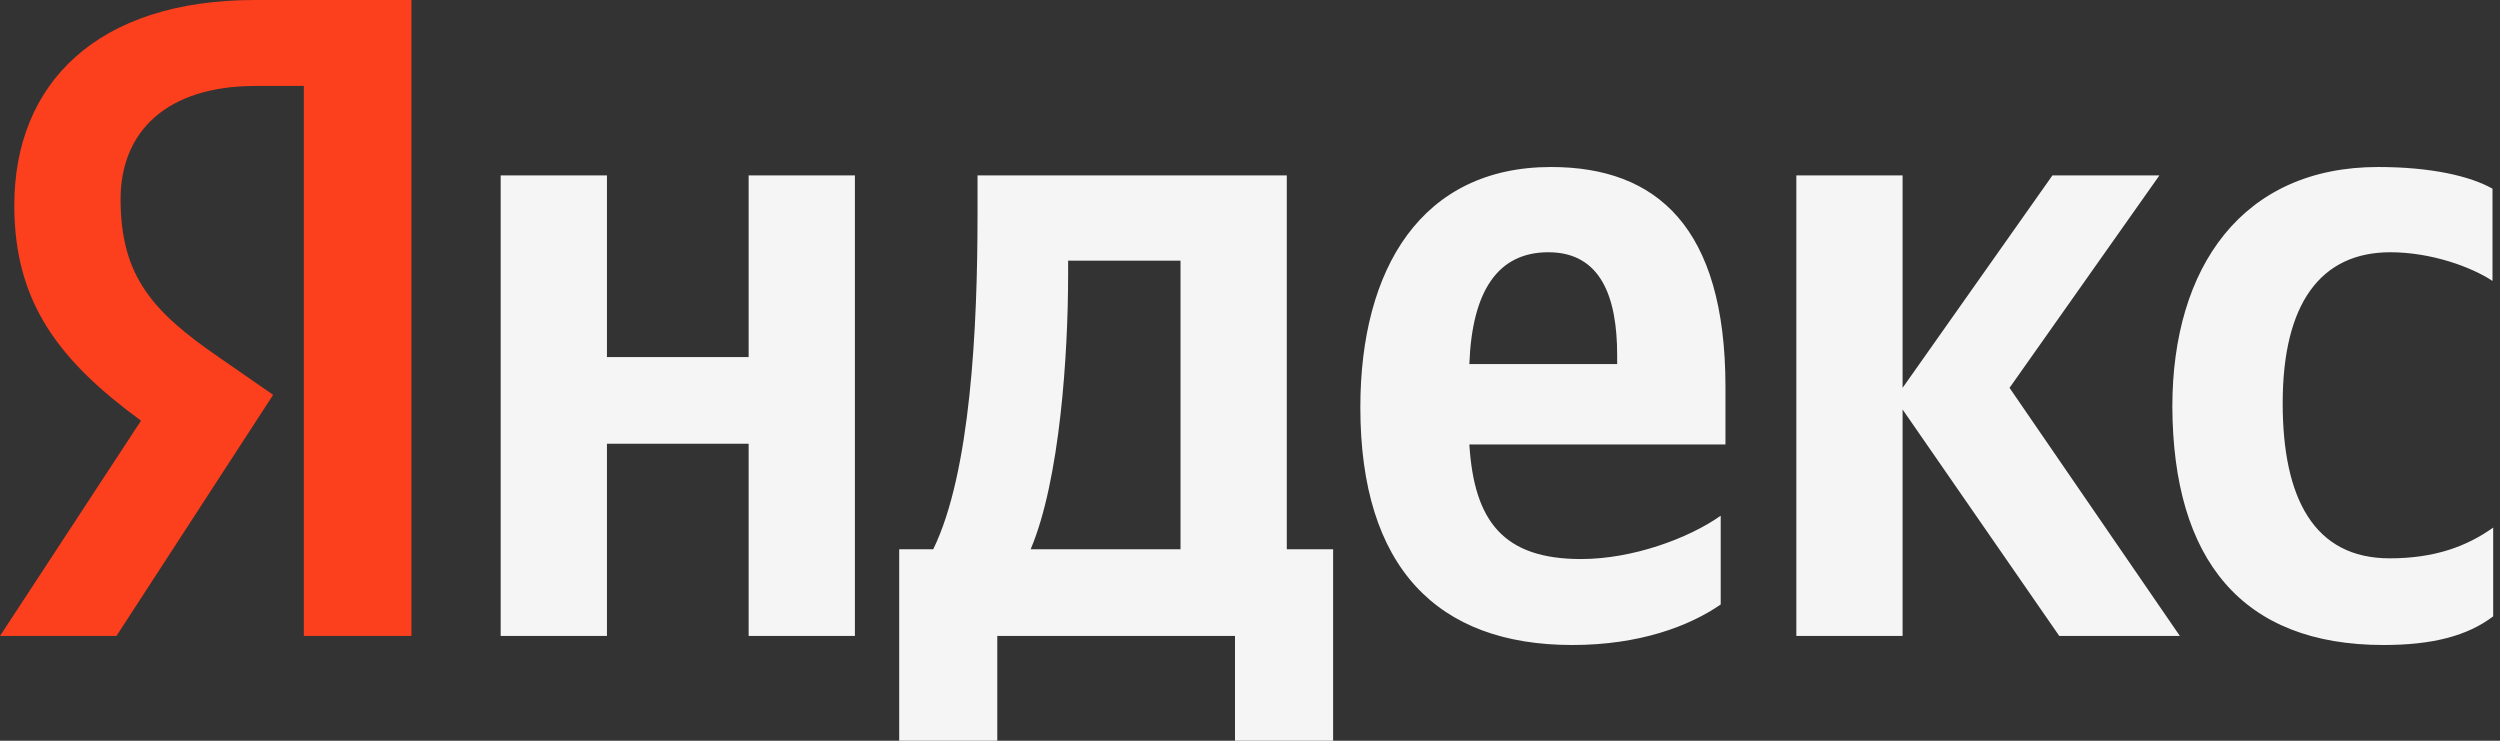
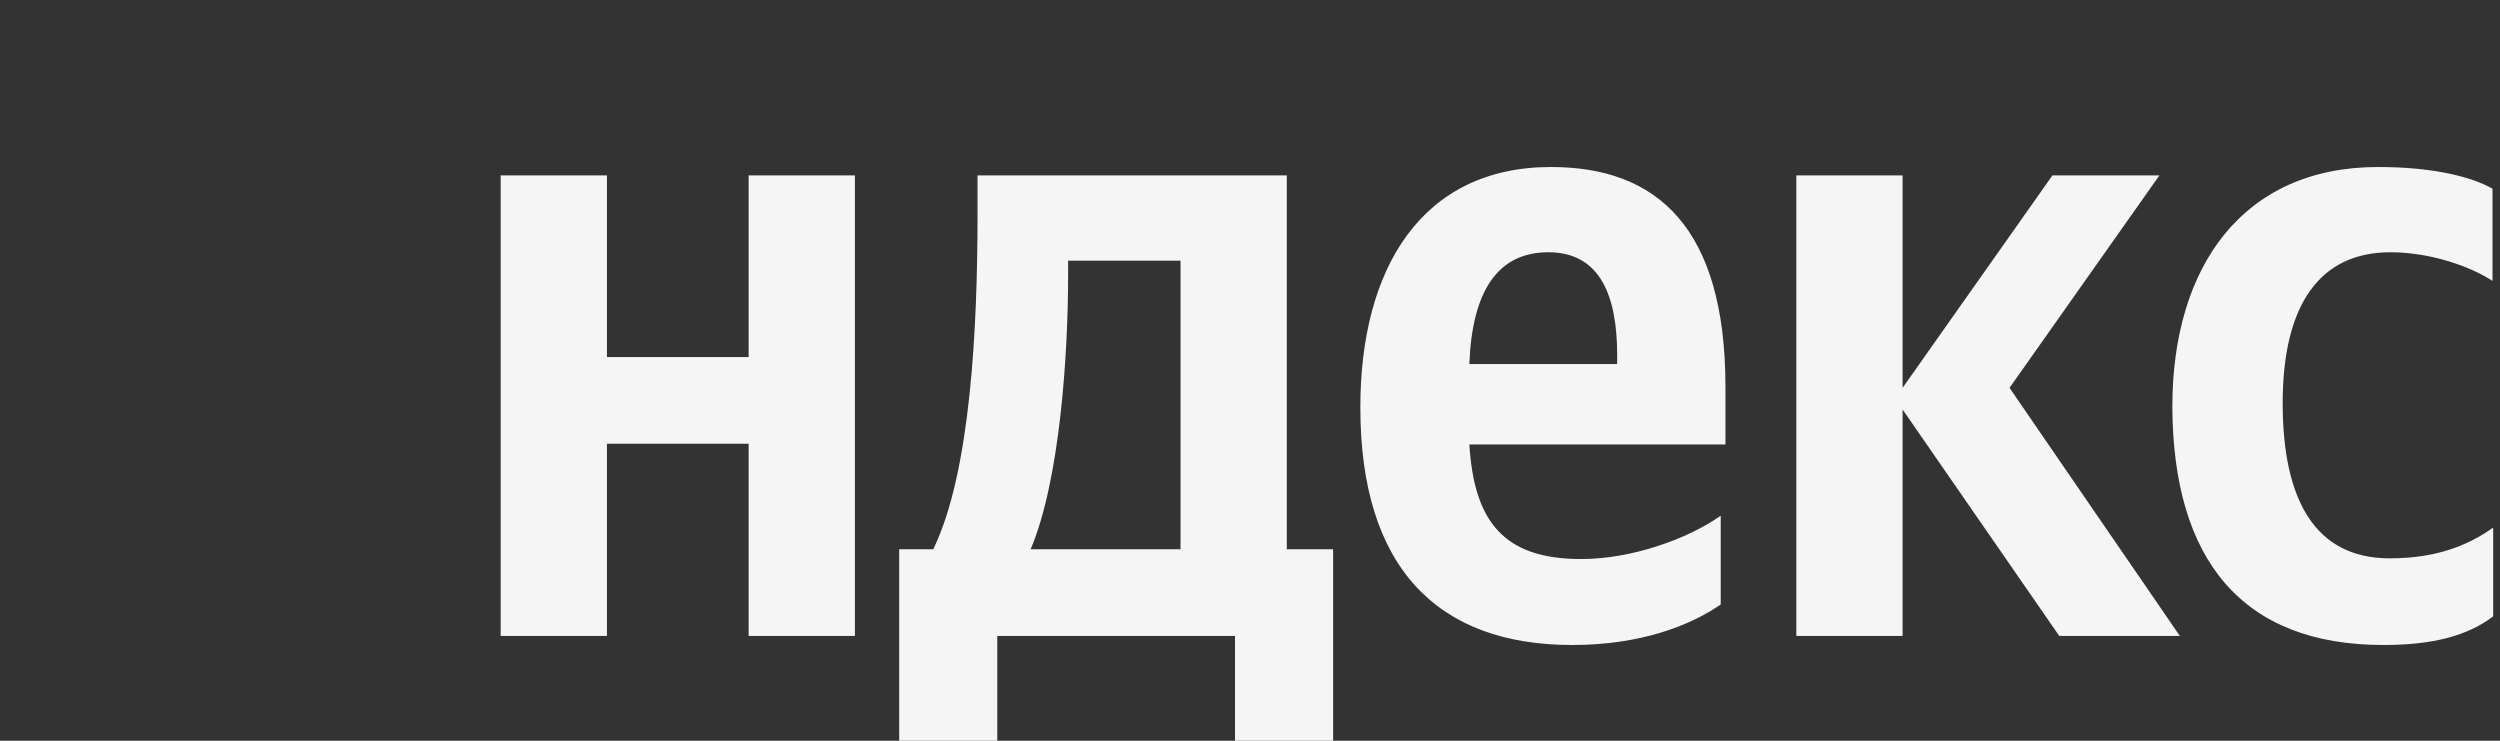
<svg xmlns="http://www.w3.org/2000/svg" width="81" height="24" viewBox="0 0 81 24" fill="none">
  <rect x="0" y="0" width="81" height="24" fill="#333333" stroke="none" />
  <g clip-path="url(#clip0_328_2709)">
    <path d="M77.226 20.898C78.815 20.898 79.941 20.604 80.779 19.97V17.094C79.918 17.706 78.881 18.09 77.424 18.09C74.975 18.09 73.959 16.143 73.959 13.064C73.959 9.826 75.195 8.173 77.447 8.173C78.771 8.173 80.073 8.649 80.757 9.102V6.113C80.029 5.705 78.771 5.411 77.049 5.411C72.657 5.411 70.384 8.649 70.384 13.177C70.406 18.136 72.635 20.898 77.226 20.898ZM55.751 19.585V16.709C54.691 17.456 52.882 18.113 51.226 18.113C48.71 18.113 47.761 16.89 47.607 14.4H55.905V12.543C55.905 7.358 53.676 5.411 50.255 5.411C46.062 5.411 44.075 8.694 44.075 13.2C44.075 18.385 46.569 20.898 50.94 20.898C53.124 20.898 54.736 20.287 55.751 19.585ZM24.256 5.683V11.57H19.665V5.683H16.222V20.604H19.665V14.377H24.256V20.604H27.699V5.683H24.256ZM43.215 17.796H41.692V5.683H31.672V6.951C31.672 10.596 31.451 15.306 30.237 17.796H29.134V24H32.312V20.604H40.014V24H43.193V17.796H43.215ZM66.72 20.604H70.627L65.109 12.566L69.965 5.683H66.499L61.644 12.566V5.683H58.201V20.604H61.644V13.268L66.72 20.604ZM50.167 8.173C51.867 8.173 52.396 9.622 52.396 11.502V11.796H47.607C47.695 9.419 48.534 8.173 50.167 8.173ZM38.249 17.796H33.393C34.342 15.555 34.607 11.479 34.607 8.898V8.445H38.249V17.796Z" fill="#F5F5F5" />
-     <path d="M13.353 20.604H9.844V2.785H8.277C5.407 2.785 3.907 4.257 3.907 6.453C3.907 8.943 4.944 10.098 7.085 11.57L8.85 12.793L3.774 20.604H0L4.569 13.63C1.942 11.706 0.463 9.826 0.463 6.657C0.463 2.694 3.156 0 8.255 0H13.331V20.604H13.353Z" fill="#FC3F1D" />
  </g>
  <defs>
    <clipPath id="clip0_328_2709">
      <rect width="81" height="24" fill="white" />
    </clipPath>
  </defs>
</svg>